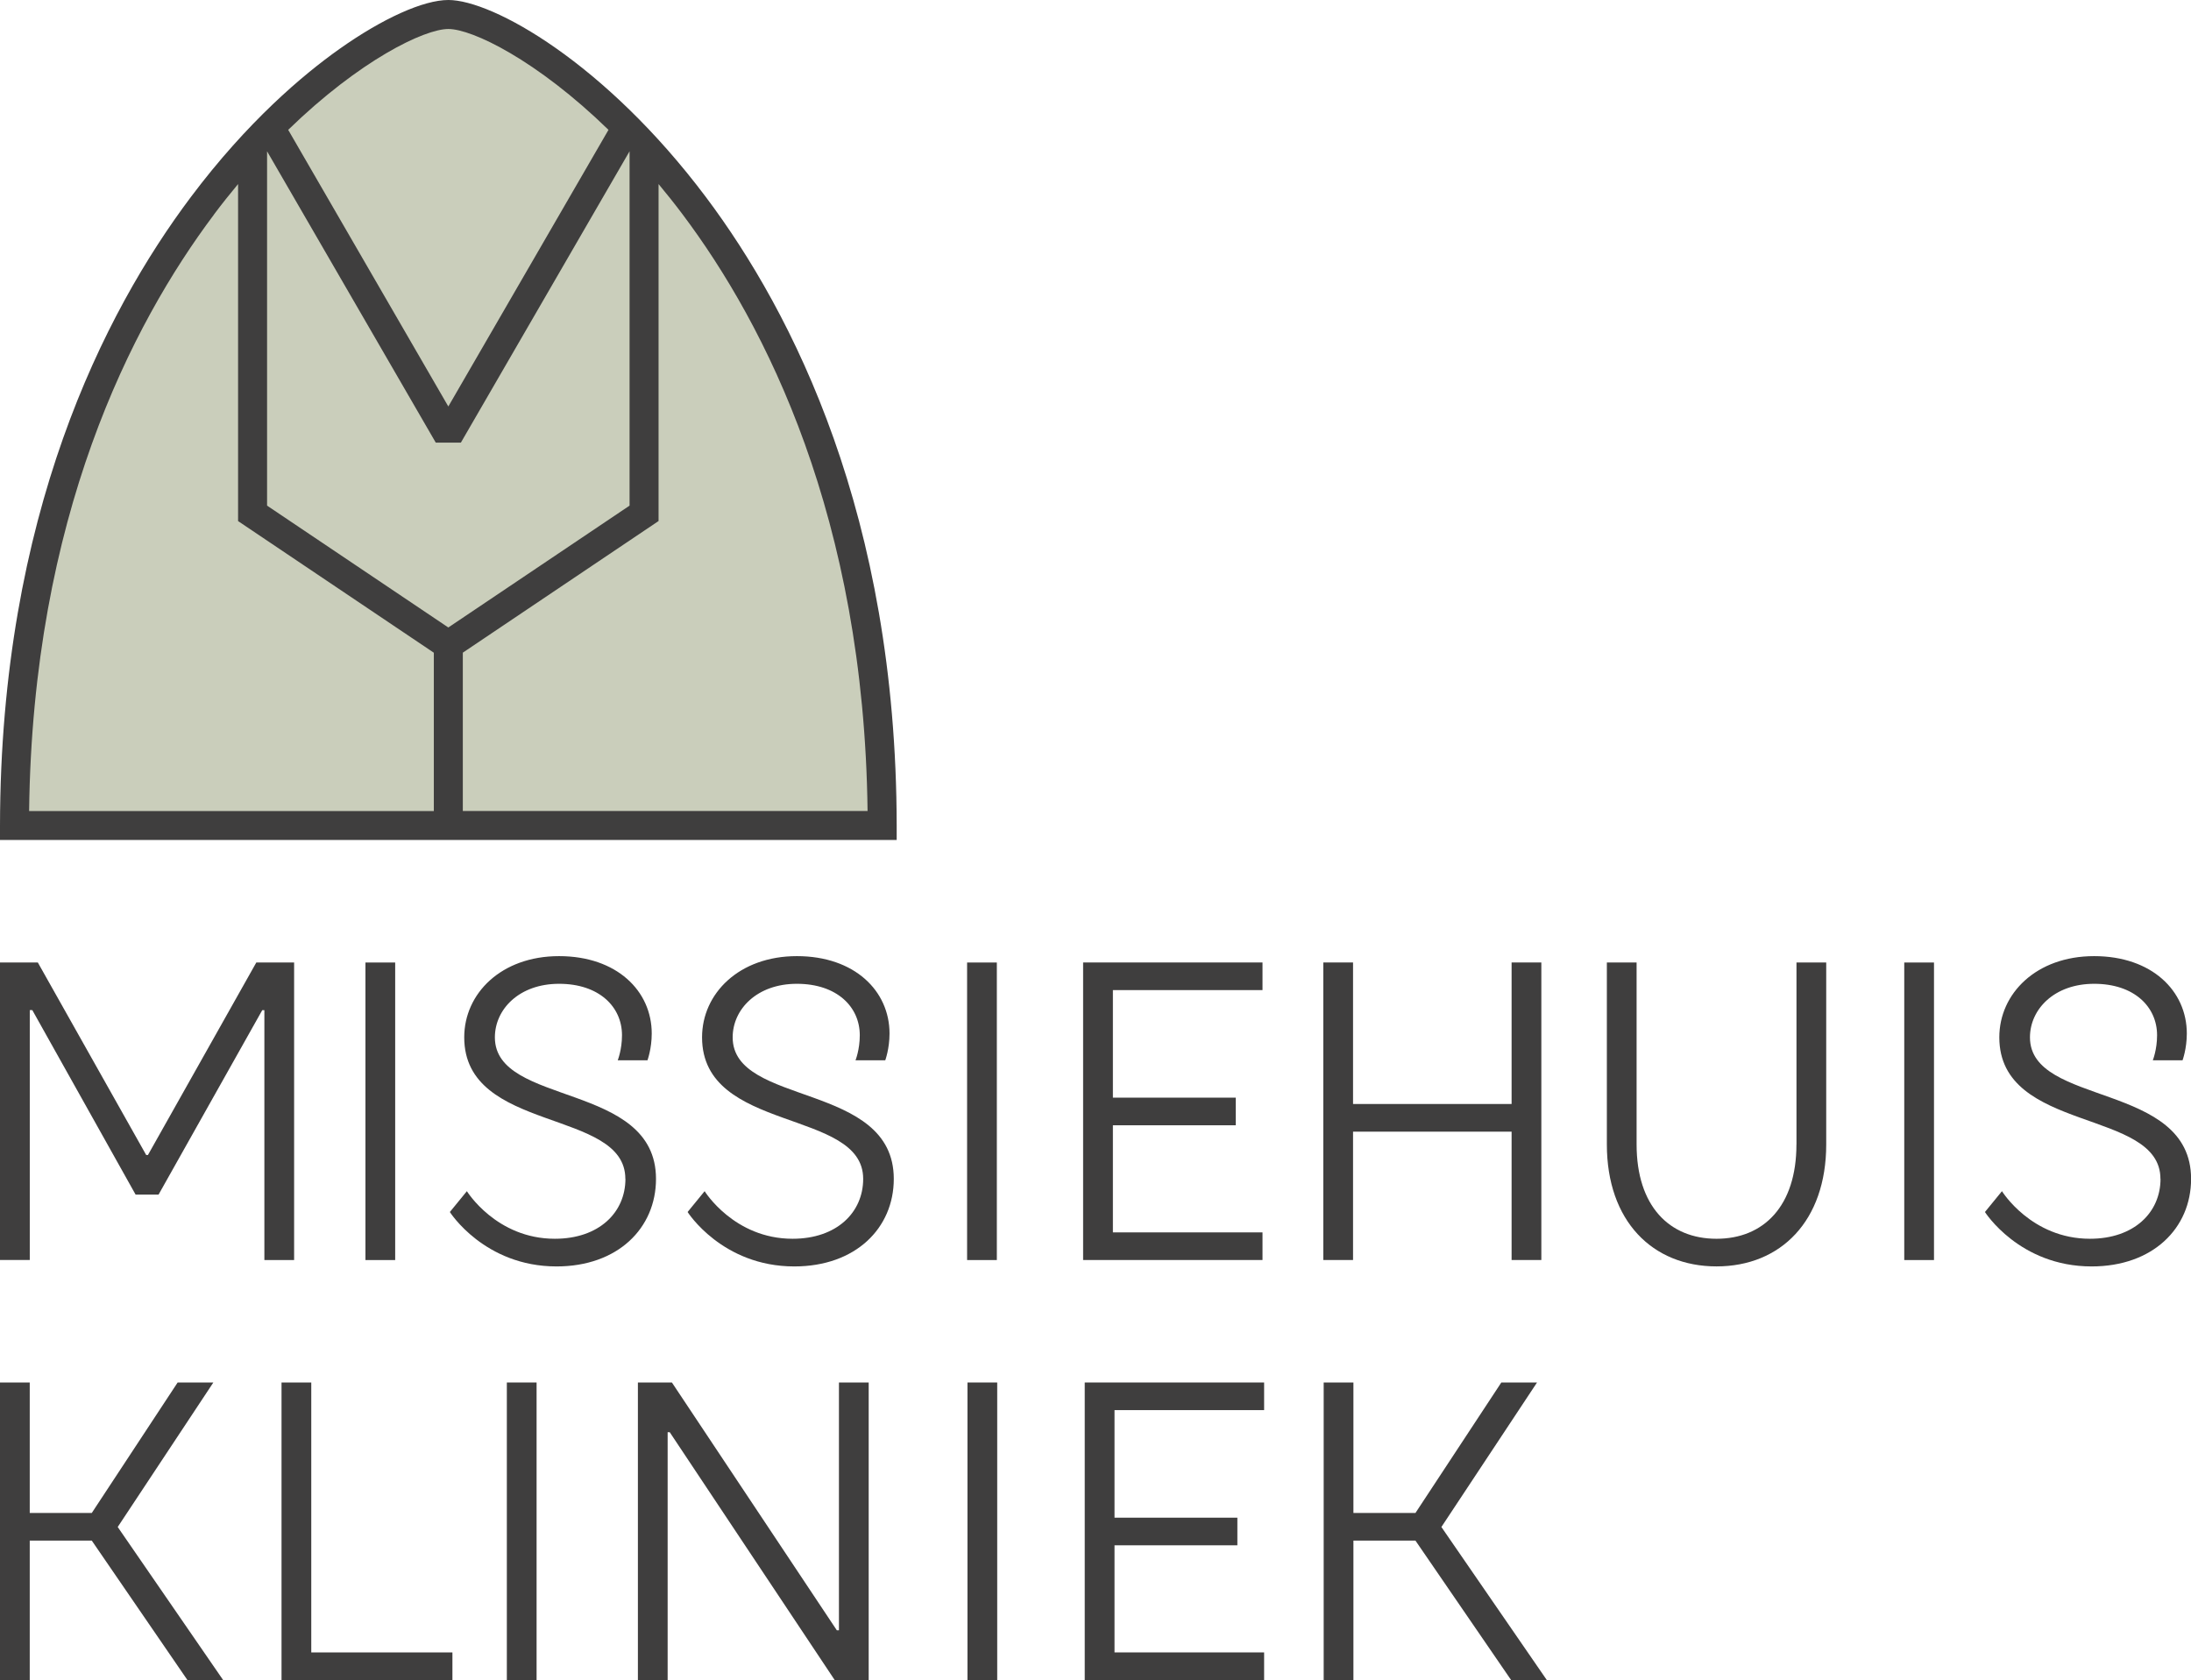
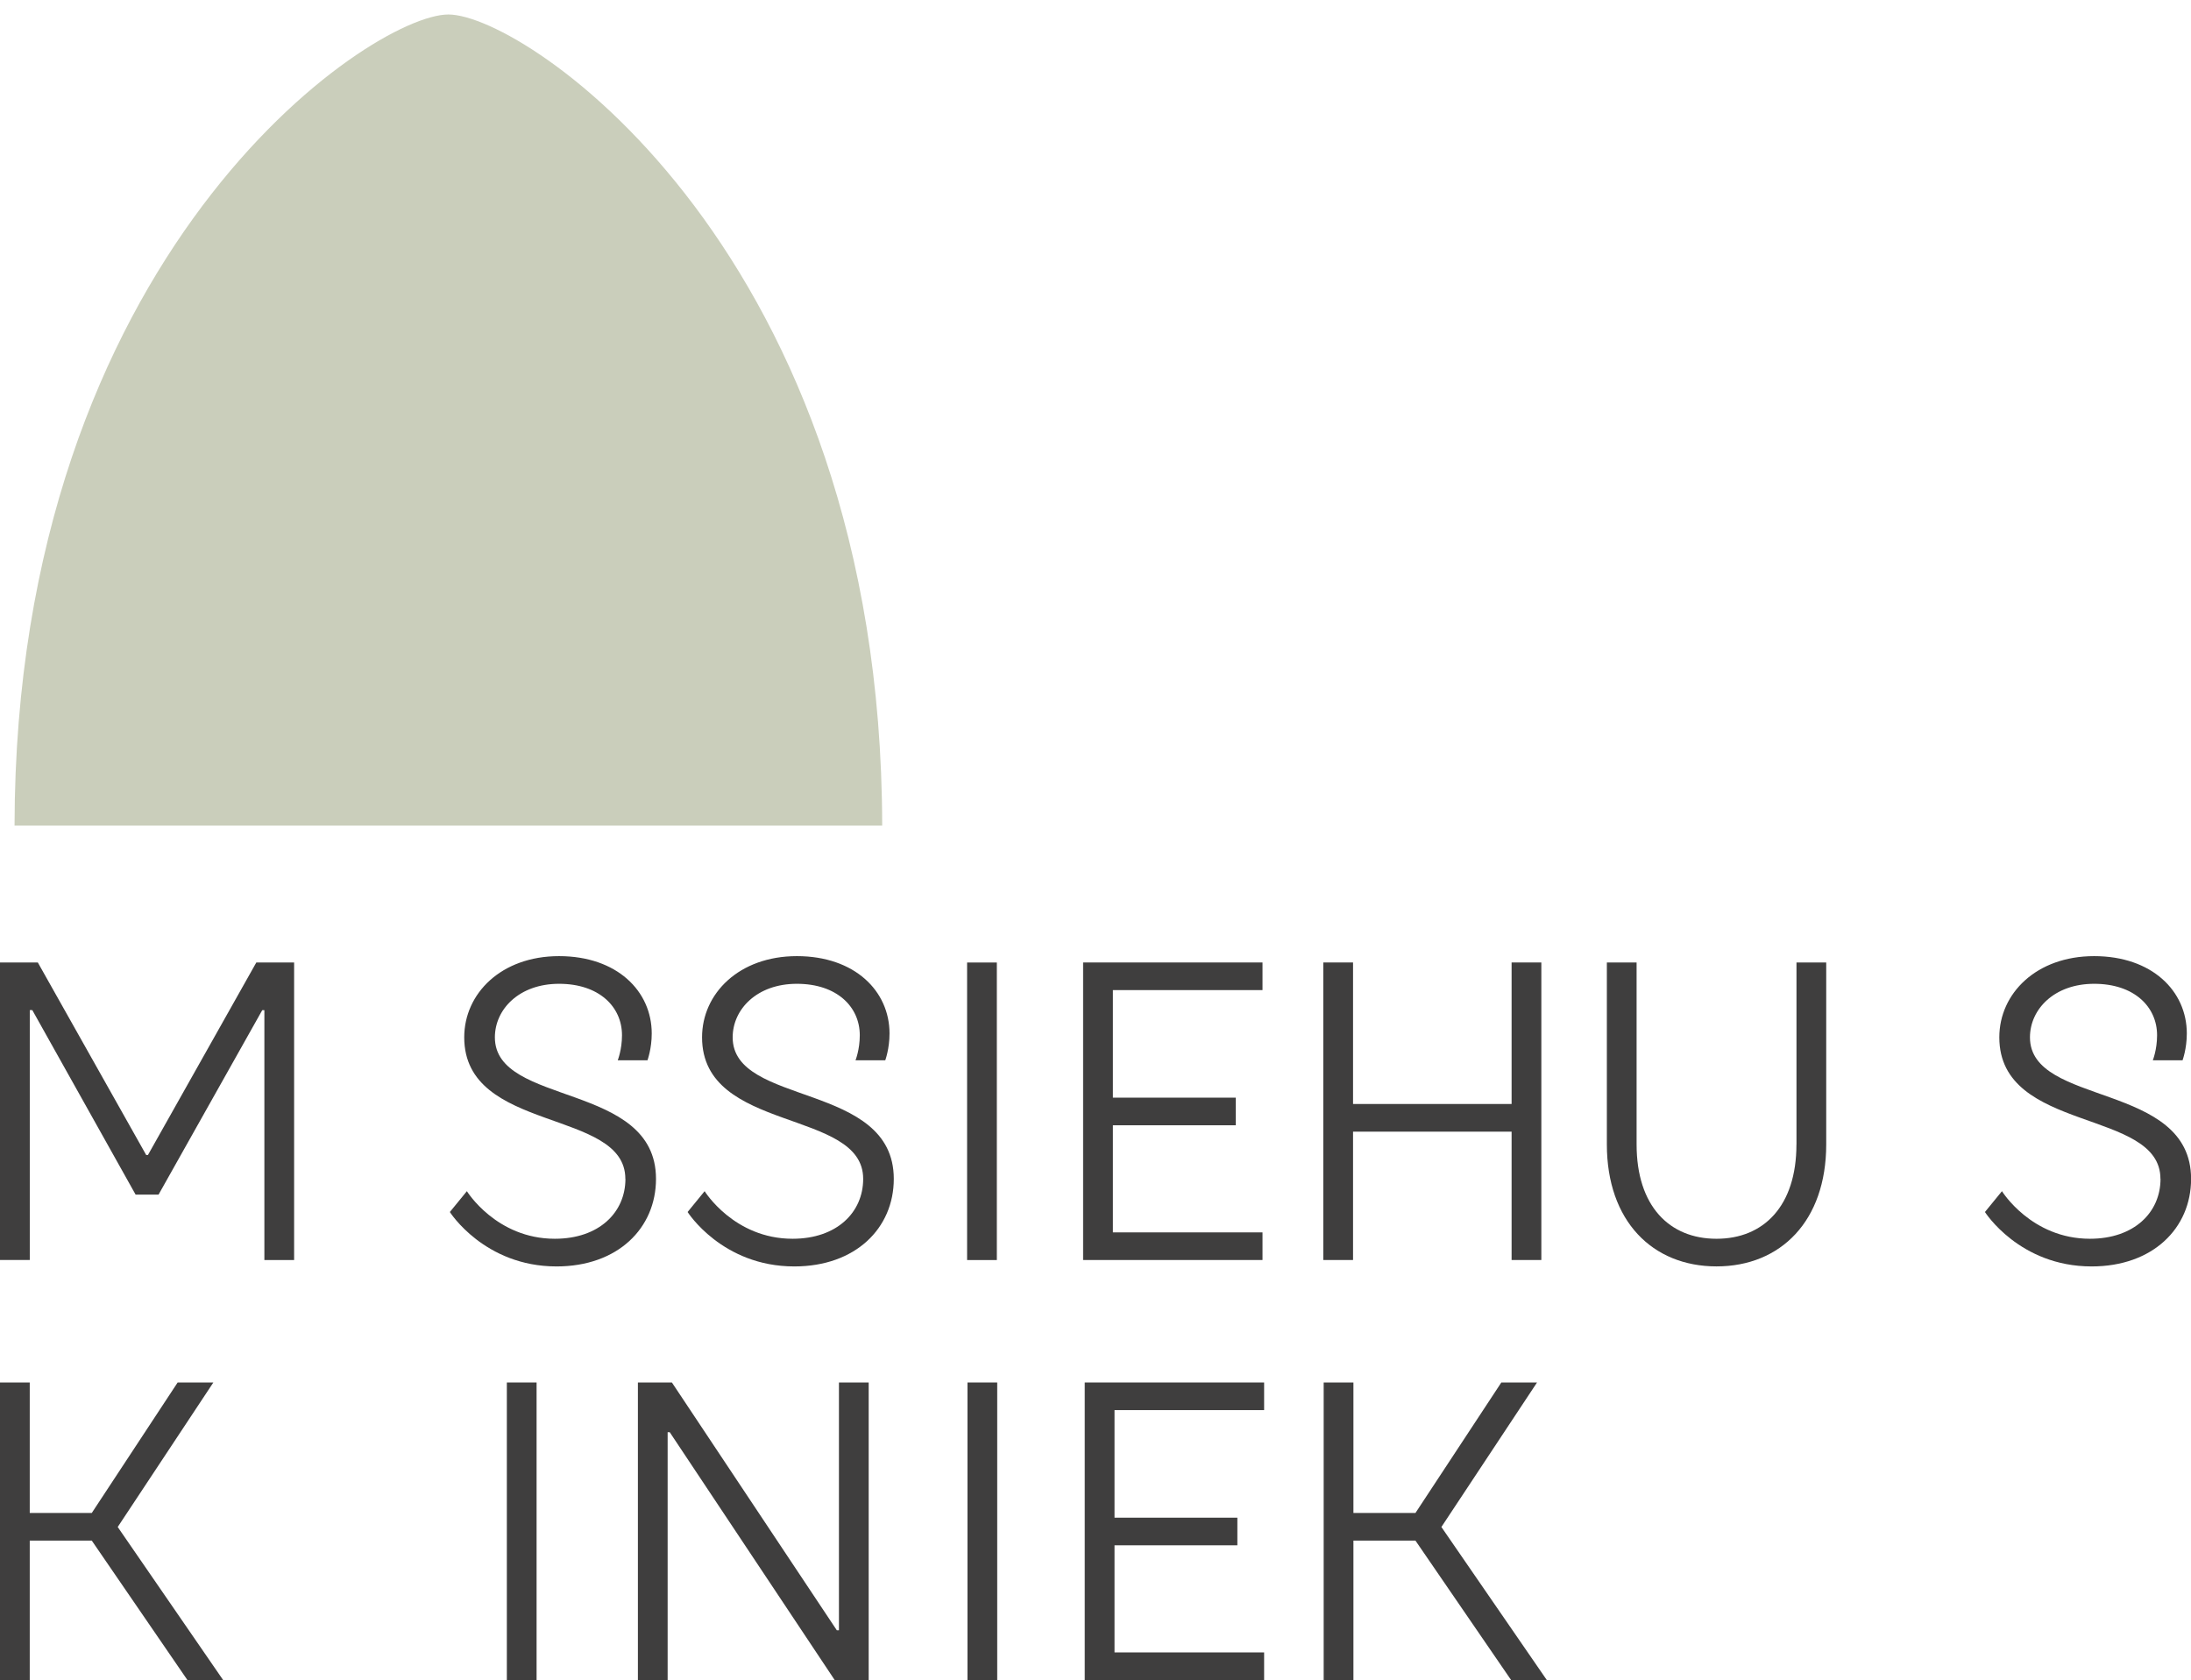
<svg xmlns="http://www.w3.org/2000/svg" viewBox="0 0 528.98 405.63">
  <path d="m212.99 199.32c-.19-137.96-85.89-195.82-104.74-195.82-18.86 0-104.55 57.86-104.74 195.82z" fill="#cacebb" />
  <g fill="#3f3e3e">
    <path d="m35.71 278.88 26.17-46.49h9.13v71.84h-7.18v-60.34h-.51l-25.04 44.54h-5.54l-24.94-44.55h-.61v60.34h-7.19v-71.84h9.13l26.17 46.49h.41z" />
-     <path d="m95.41 304.23h-7.18v-71.84h7.18z" />
    <path d="m150.98 284.62c0-17.04-38.9-10.98-38.9-34.17 0-10.57 8.93-19.6 22.89-19.6s22.38 8.41 22.38 18.68c0 3.7-1.03 6.47-1.03 6.47h-7.18s1.03-2.57 1.03-6.05c0-6.88-5.54-12.42-15.19-12.42s-15.5 6.16-15.5 12.93c0 16.73 38.9 10.67 38.9 34.17 0 11.91-9.24 21.14-24.01 21.14-17.45 0-25.76-13.14-25.76-13.14l4.11-5.03s7.08 11.49 21.24 11.49c10.67 0 17.04-6.36 17.04-14.47z" />
    <path d="m208.4 284.62c0-17.04-38.9-10.98-38.9-34.17 0-10.57 8.93-19.6 22.89-19.6s22.37 8.41 22.37 18.68c0 3.7-1.03 6.47-1.03 6.47h-7.18s1.03-2.57 1.03-6.05c0-6.88-5.54-12.42-15.19-12.42s-15.5 6.16-15.5 12.93c0 16.73 38.9 10.67 38.9 34.17 0 11.91-9.24 21.14-24.02 21.14-17.45 0-25.76-13.14-25.76-13.14l4.11-5.03s7.08 11.49 21.24 11.49c10.67 0 17.04-6.36 17.04-14.47z" />
    <path d="m240.67 304.23h-7.18v-71.84h7.18z" />
    <path d="m268.69 265.02h29.66v6.67h-29.66v25.86h36.12v6.67h-43.31v-71.84h43.31v6.67h-36.12v25.96z" />
    <path d="m364.95 273.23h-38.28v30.99h-7.18v-71.84h7.18v34.17h38.28v-34.17h7.18v71.84h-7.18z" />
    <path d="m433.73 276.31v-43.92h7.18v43.92c0 18.47-10.98 29.45-26.48 29.45s-26.48-10.98-26.48-29.45v-43.92h7.18v43.92c0 14.88 7.9 22.78 19.29 22.78s19.3-7.9 19.3-22.78z" />
-     <path d="m466.93 304.23h-7.18v-71.84h7.18z" />
    <path d="m521.6 284.62c0-17.04-38.9-10.98-38.9-34.17 0-10.57 8.93-19.6 22.89-19.6s22.38 8.41 22.38 18.68c0 3.7-1.03 6.47-1.03 6.47h-7.18s1.03-2.57 1.03-6.05c0-6.88-5.54-12.42-15.19-12.42s-15.5 6.16-15.5 12.93c0 16.73 38.9 10.67 38.9 34.17 0 11.91-9.24 21.14-24.01 21.14-17.45 0-25.76-13.14-25.76-13.14l4.11-5.03s7.08 11.49 21.24 11.49c10.67 0 17.04-6.36 17.04-14.47z" />
    <path d="m22.17 371.97h-14.99v33.66h-7.18v-71.84h7.18v31.5h14.98l20.73-31.5h8.62l-23.09 34.89 25.45 36.95h-8.62l-23.09-33.66z" />
-     <path d="m75.16 398.96h34.07v6.67h-41.26v-71.84h7.18v65.17z" />
    <path d="m129.55 405.63h-7.18v-71.84h7.18z" />
    <path d="m201.52 405.63-39.82-59.83h-.51v59.83h-7.18v-71.84h8.21l39.82 59.83h.51v-59.83h7.18v71.84z" />
    <path d="m240.76 405.63h-7.18v-71.84h7.18z" />
    <path d="m269.08 366.43h29.66v6.67h-29.66v25.86h36.12v6.67h-43.31v-71.84h43.31v6.67h-36.12v25.96z" />
    <path d="m341.74 371.97h-14.98v33.66h-7.18v-71.84h7.18v31.5h14.98l20.73-31.5h8.62l-23.09 34.89 25.45 36.95h-8.62z" />
-     <path d="m216.49 199.31c-.1-74.83-25.11-123.82-46.07-151.74-24.37-32.45-51.5-47.57-62.17-47.57-6.03 0-15.86 4.43-26.32 11.84-8.81 6.24-22.17 17.51-35.85 35.73-20.96 27.92-45.97 76.91-46.08 151.74v3.5h216.49zm-108.25-47.81-43.76-29.42v-85.55l40.73 70.34h6.06l40.73-70.35v85.56zm0-144.5c5.79 0 21.38 7.53 38.67 24.35l-38.67 66.79-38.66-66.79c17.29-16.82 32.88-24.35 38.67-24.35zm-56.57 44.77c1.93-2.57 3.87-5 5.81-7.33v81.37l47.26 31.78v38.23h-97.71c.86-70.93 24.65-117.41 44.65-144.04zm60.07 144.04v-38.23l47.26-31.78v-81.36c1.94 2.33 3.88 4.76 5.81 7.33 20 26.64 43.79 73.12 44.65 144.04h-97.71z" />
  </g>
</svg>